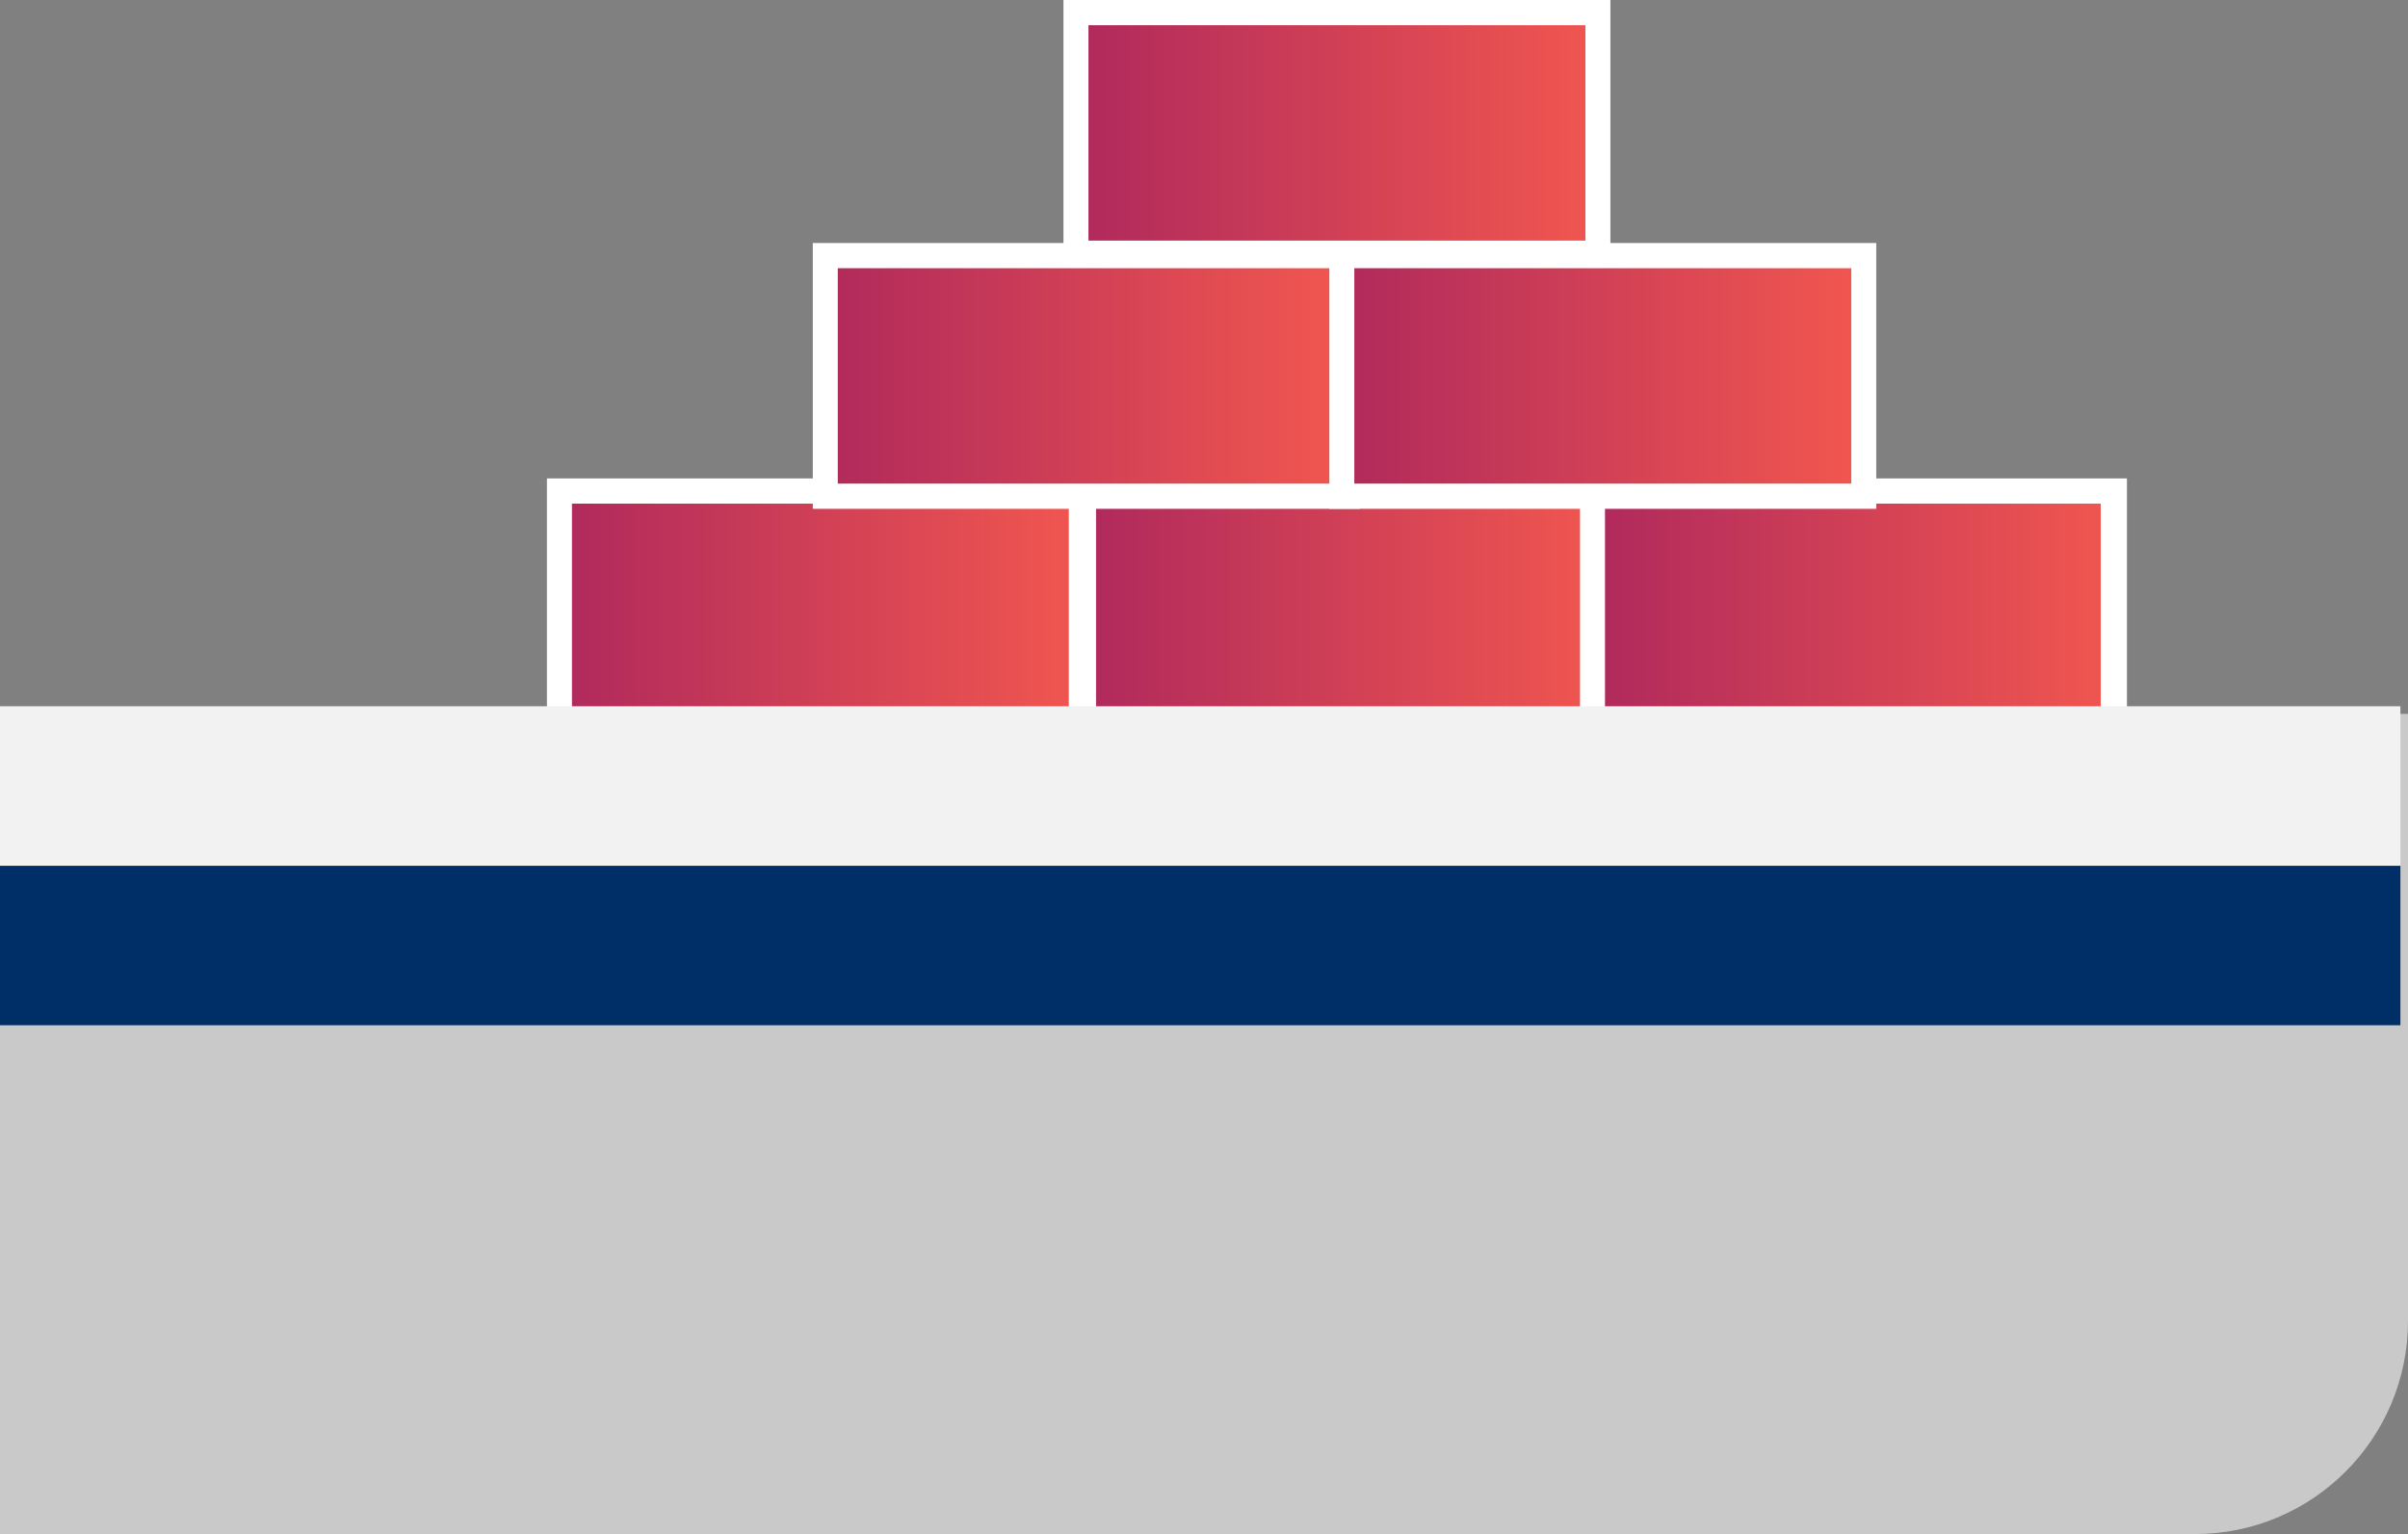
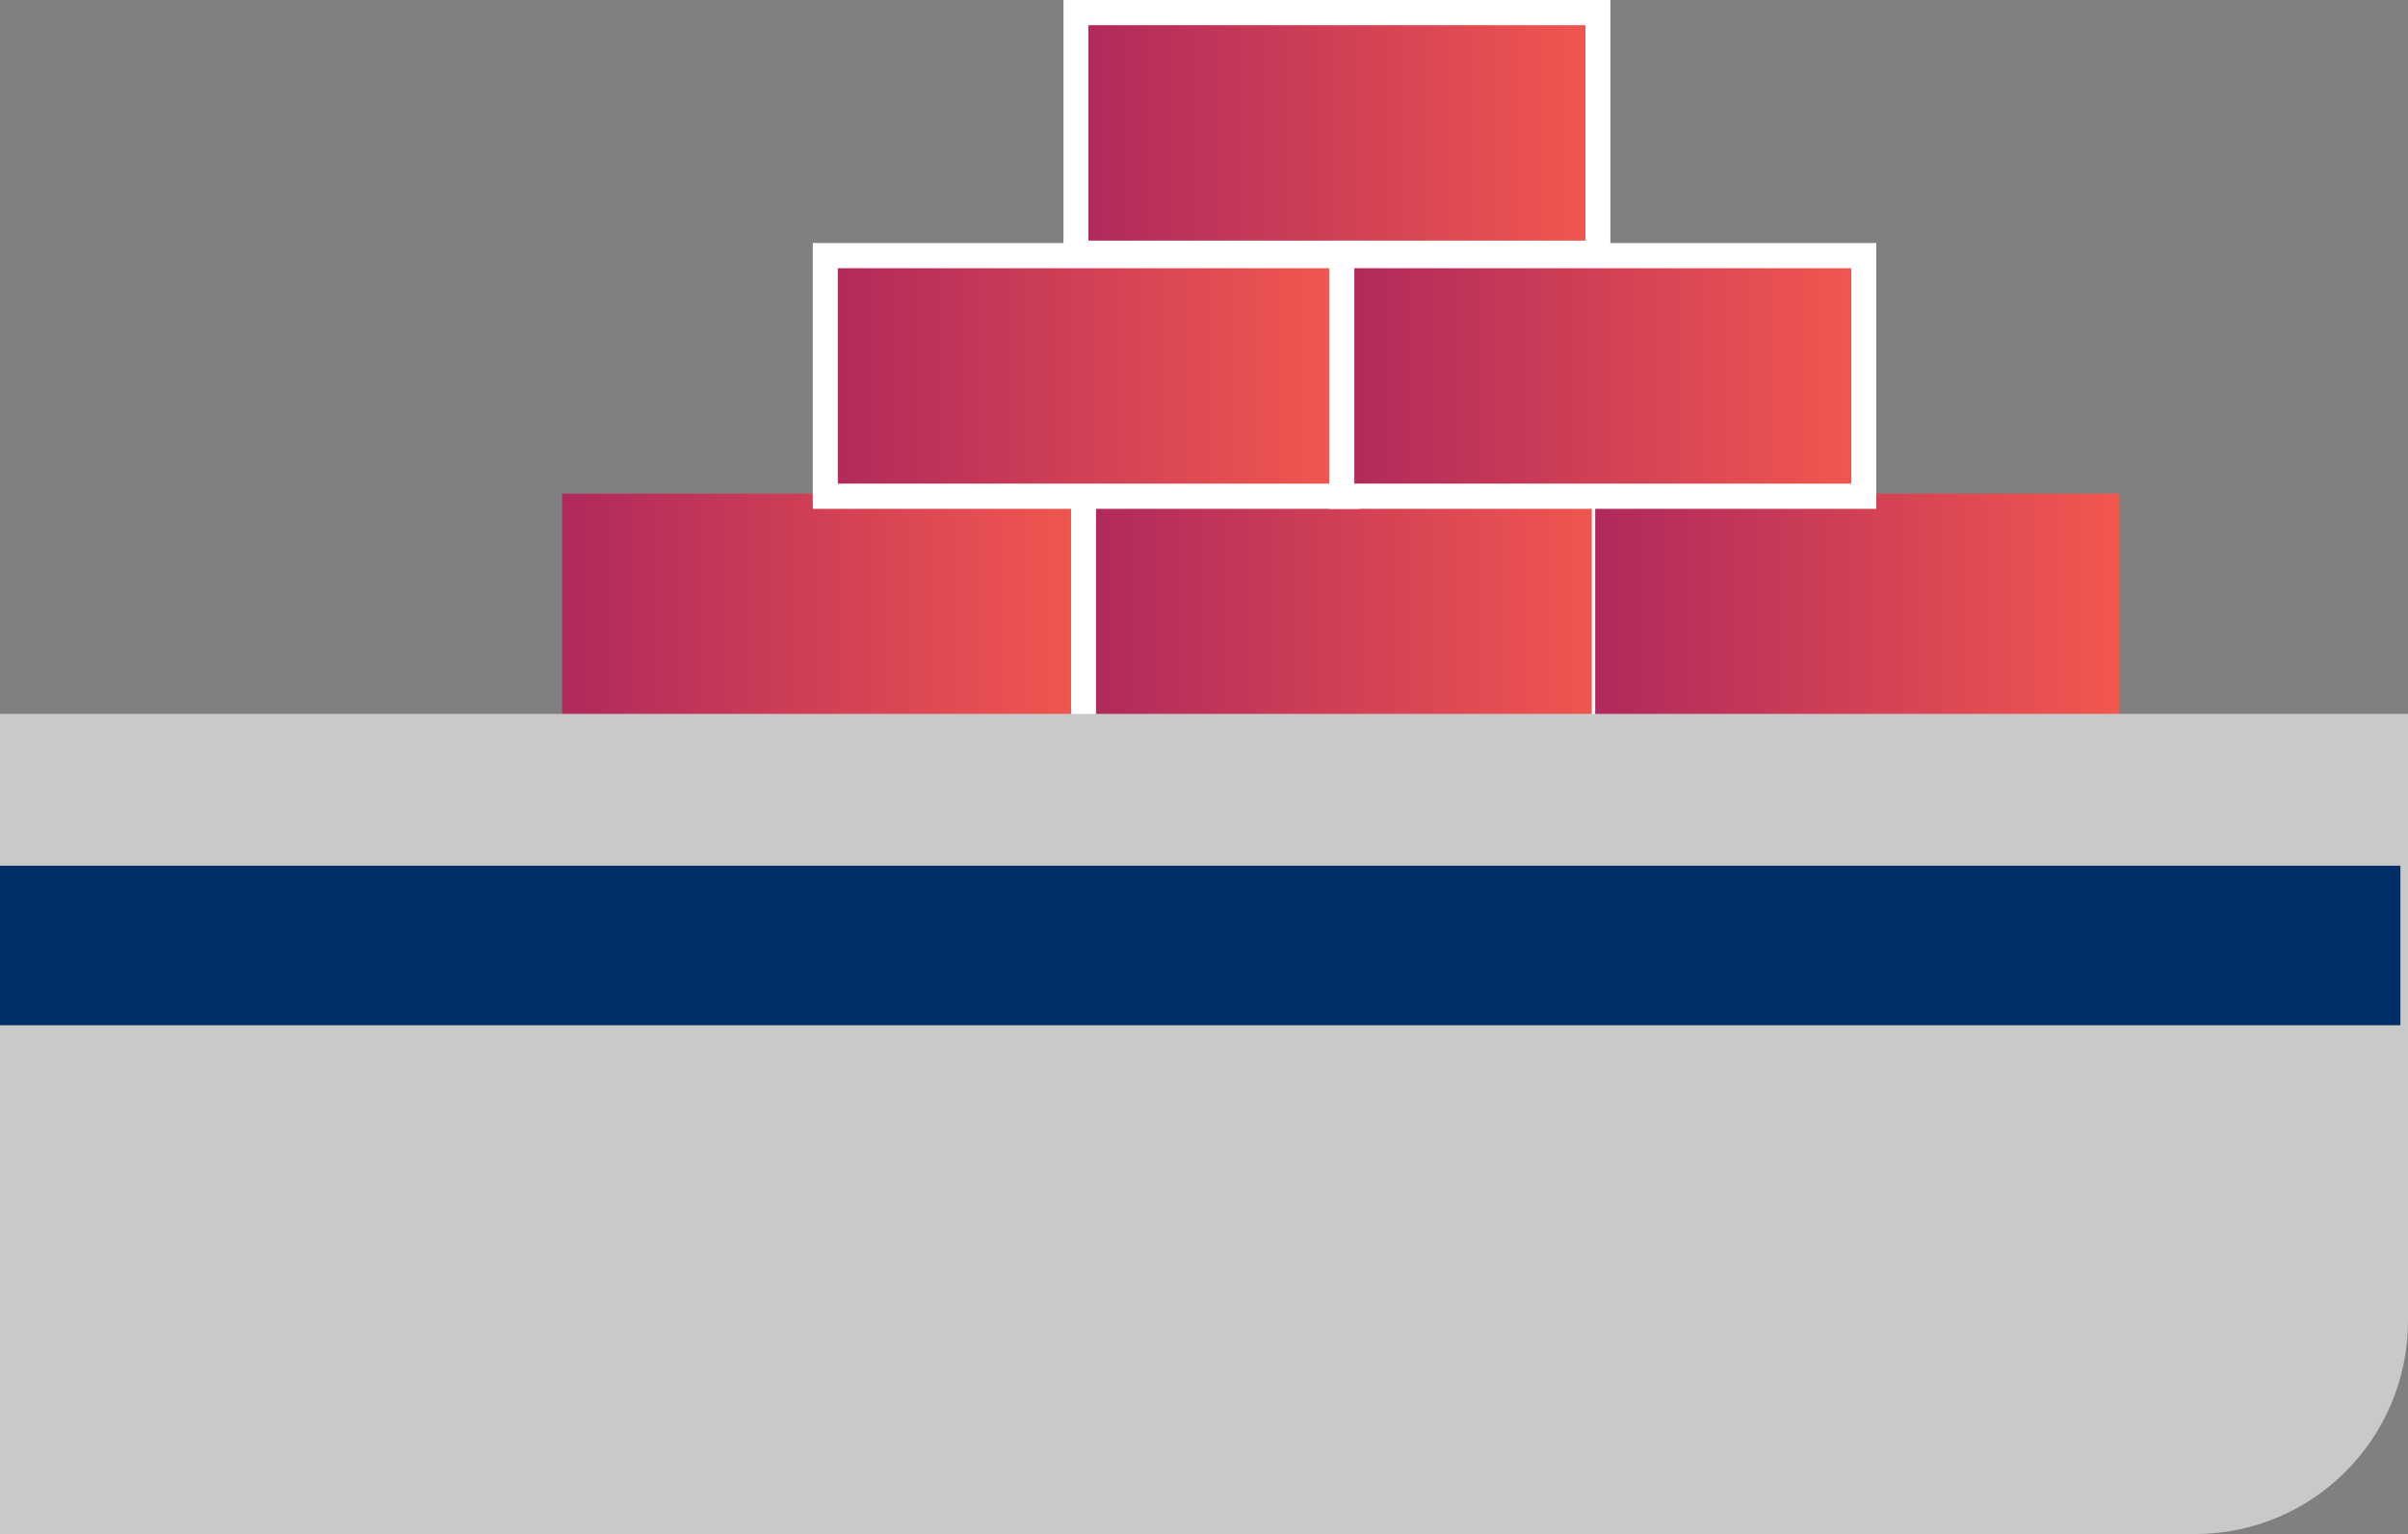
<svg xmlns="http://www.w3.org/2000/svg" width="317px" height="202px" viewBox="0 0 317 202" version="1.1">
  <rect x="0" y="0" width="317" height="202" fill="#808080" stroke="none" />
  <title>icon-firm-products</title>
  <desc>Created with Sketch.</desc>
  <defs>
    <linearGradient x1="-0.072%" y1="50.052%" x2="99.856%" y2="50.052%" id="linearGradient-1">
      <stop stop-color="#AF295C" offset="0%" />
      <stop stop-color="#F2574F" offset="100%" />
    </linearGradient>
    <linearGradient x1="-0.096%" y1="50.052%" x2="99.833%" y2="50.052%" id="linearGradient-2">
      <stop stop-color="#AF295C" offset="0%" />
      <stop stop-color="#F2574F" offset="100%" />
    </linearGradient>
    <linearGradient x1="0%" y1="50%" x2="99.928%" y2="50%" id="linearGradient-3">
      <stop stop-color="#AF295C" offset="0%" />
      <stop stop-color="#F2574F" offset="100%" />
    </linearGradient>
    <linearGradient x1="0.048%" y1="50%" x2="99.976%" y2="50%" id="linearGradient-4">
      <stop stop-color="#AF295C" offset="0%" />
      <stop stop-color="#F2574F" offset="100%" />
    </linearGradient>
  </defs>
  <g id="Page-1" stroke="none" stroke-width="1" fill="none" fill-rule="evenodd">
    <g id="icon-firm-products">
      <rect id="Rectangle" fill="url(#linearGradient-1)" x="74" y="65" width="69" height="31" />
-       <path d="M140.705,66.318 L140.705,94.682 L75.295,94.682 L75.295,66.318 L140.705,66.318 Z M144,63 L72,63 L72,98 L144,98 L144,63 Z" id="Shape" fill="#FFFFFF" fill-rule="nonzero" />
      <rect id="Rectangle" fill="url(#linearGradient-1)" x="143" y="65" width="69" height="31" />
      <path d="M209.548,66.318 L209.548,94.682 L144.288,94.682 L144.288,66.318 L209.712,66.318 L209.548,66.318 Z M213,63 L141,63 L141,98 L213,98 L213,63 Z" id="Shape" fill="#FFFFFF" fill-rule="nonzero" />
      <rect id="Rectangle" fill="url(#linearGradient-2)" x="210" y="65" width="69" height="31" />
-       <path d="M276.548,66.318 L276.548,94.682 L211.288,94.682 L211.288,66.318 L276.712,66.318 L276.548,66.318 Z M280,63 L208,63 L208,98 L280,98 L280,63 Z" id="Shape" fill="#FFFFFF" fill-rule="nonzero" />
      <rect id="Rectangle" fill="url(#linearGradient-3)" x="108" y="34" width="69" height="31" />
      <path d="M175.712,35.318 L175.712,63.682 L110.288,63.682 L110.288,35.318 L175.712,35.318 Z M179,32 L107,32 L107,67 L179,67 L179,32 Z" id="Shape" fill="#FFFFFF" fill-rule="nonzero" />
      <rect id="Rectangle" fill="url(#linearGradient-4)" x="142" y="2" width="69" height="31" />
      <path d="M208.712,3.318 L208.712,31.682 L143.288,31.682 L143.288,3.318 L208.712,3.318 Z M212,0 L140,0 L140,35 L212,35 L212,0 Z" id="Shape" fill="#FFFFFF" fill-rule="nonzero" />
      <rect id="Rectangle" fill="url(#linearGradient-3)" x="176" y="34" width="69" height="31" />
      <path d="M243.712,35.318 L243.712,63.682 L178.288,63.682 L178.288,35.318 L243.712,35.318 Z M247,32 L175,32 L175,67 L247,67 L247,32 Z" id="Shape" fill="#FFFFFF" fill-rule="nonzero" />
      <path d="M0,202 L288.947,202 C304.44,202 317,189.431 317,173.927 L317,94 L0,94 L0,202 Z" id="Path" fill="#C9C9C9" />
      <rect id="Rectangle" fill="#002E66" x="0" y="114" width="316" height="21" />
-       <rect id="Rectangle" fill="#F2F2F2" x="0" y="93" width="316" height="21" />
    </g>
  </g>
</svg>